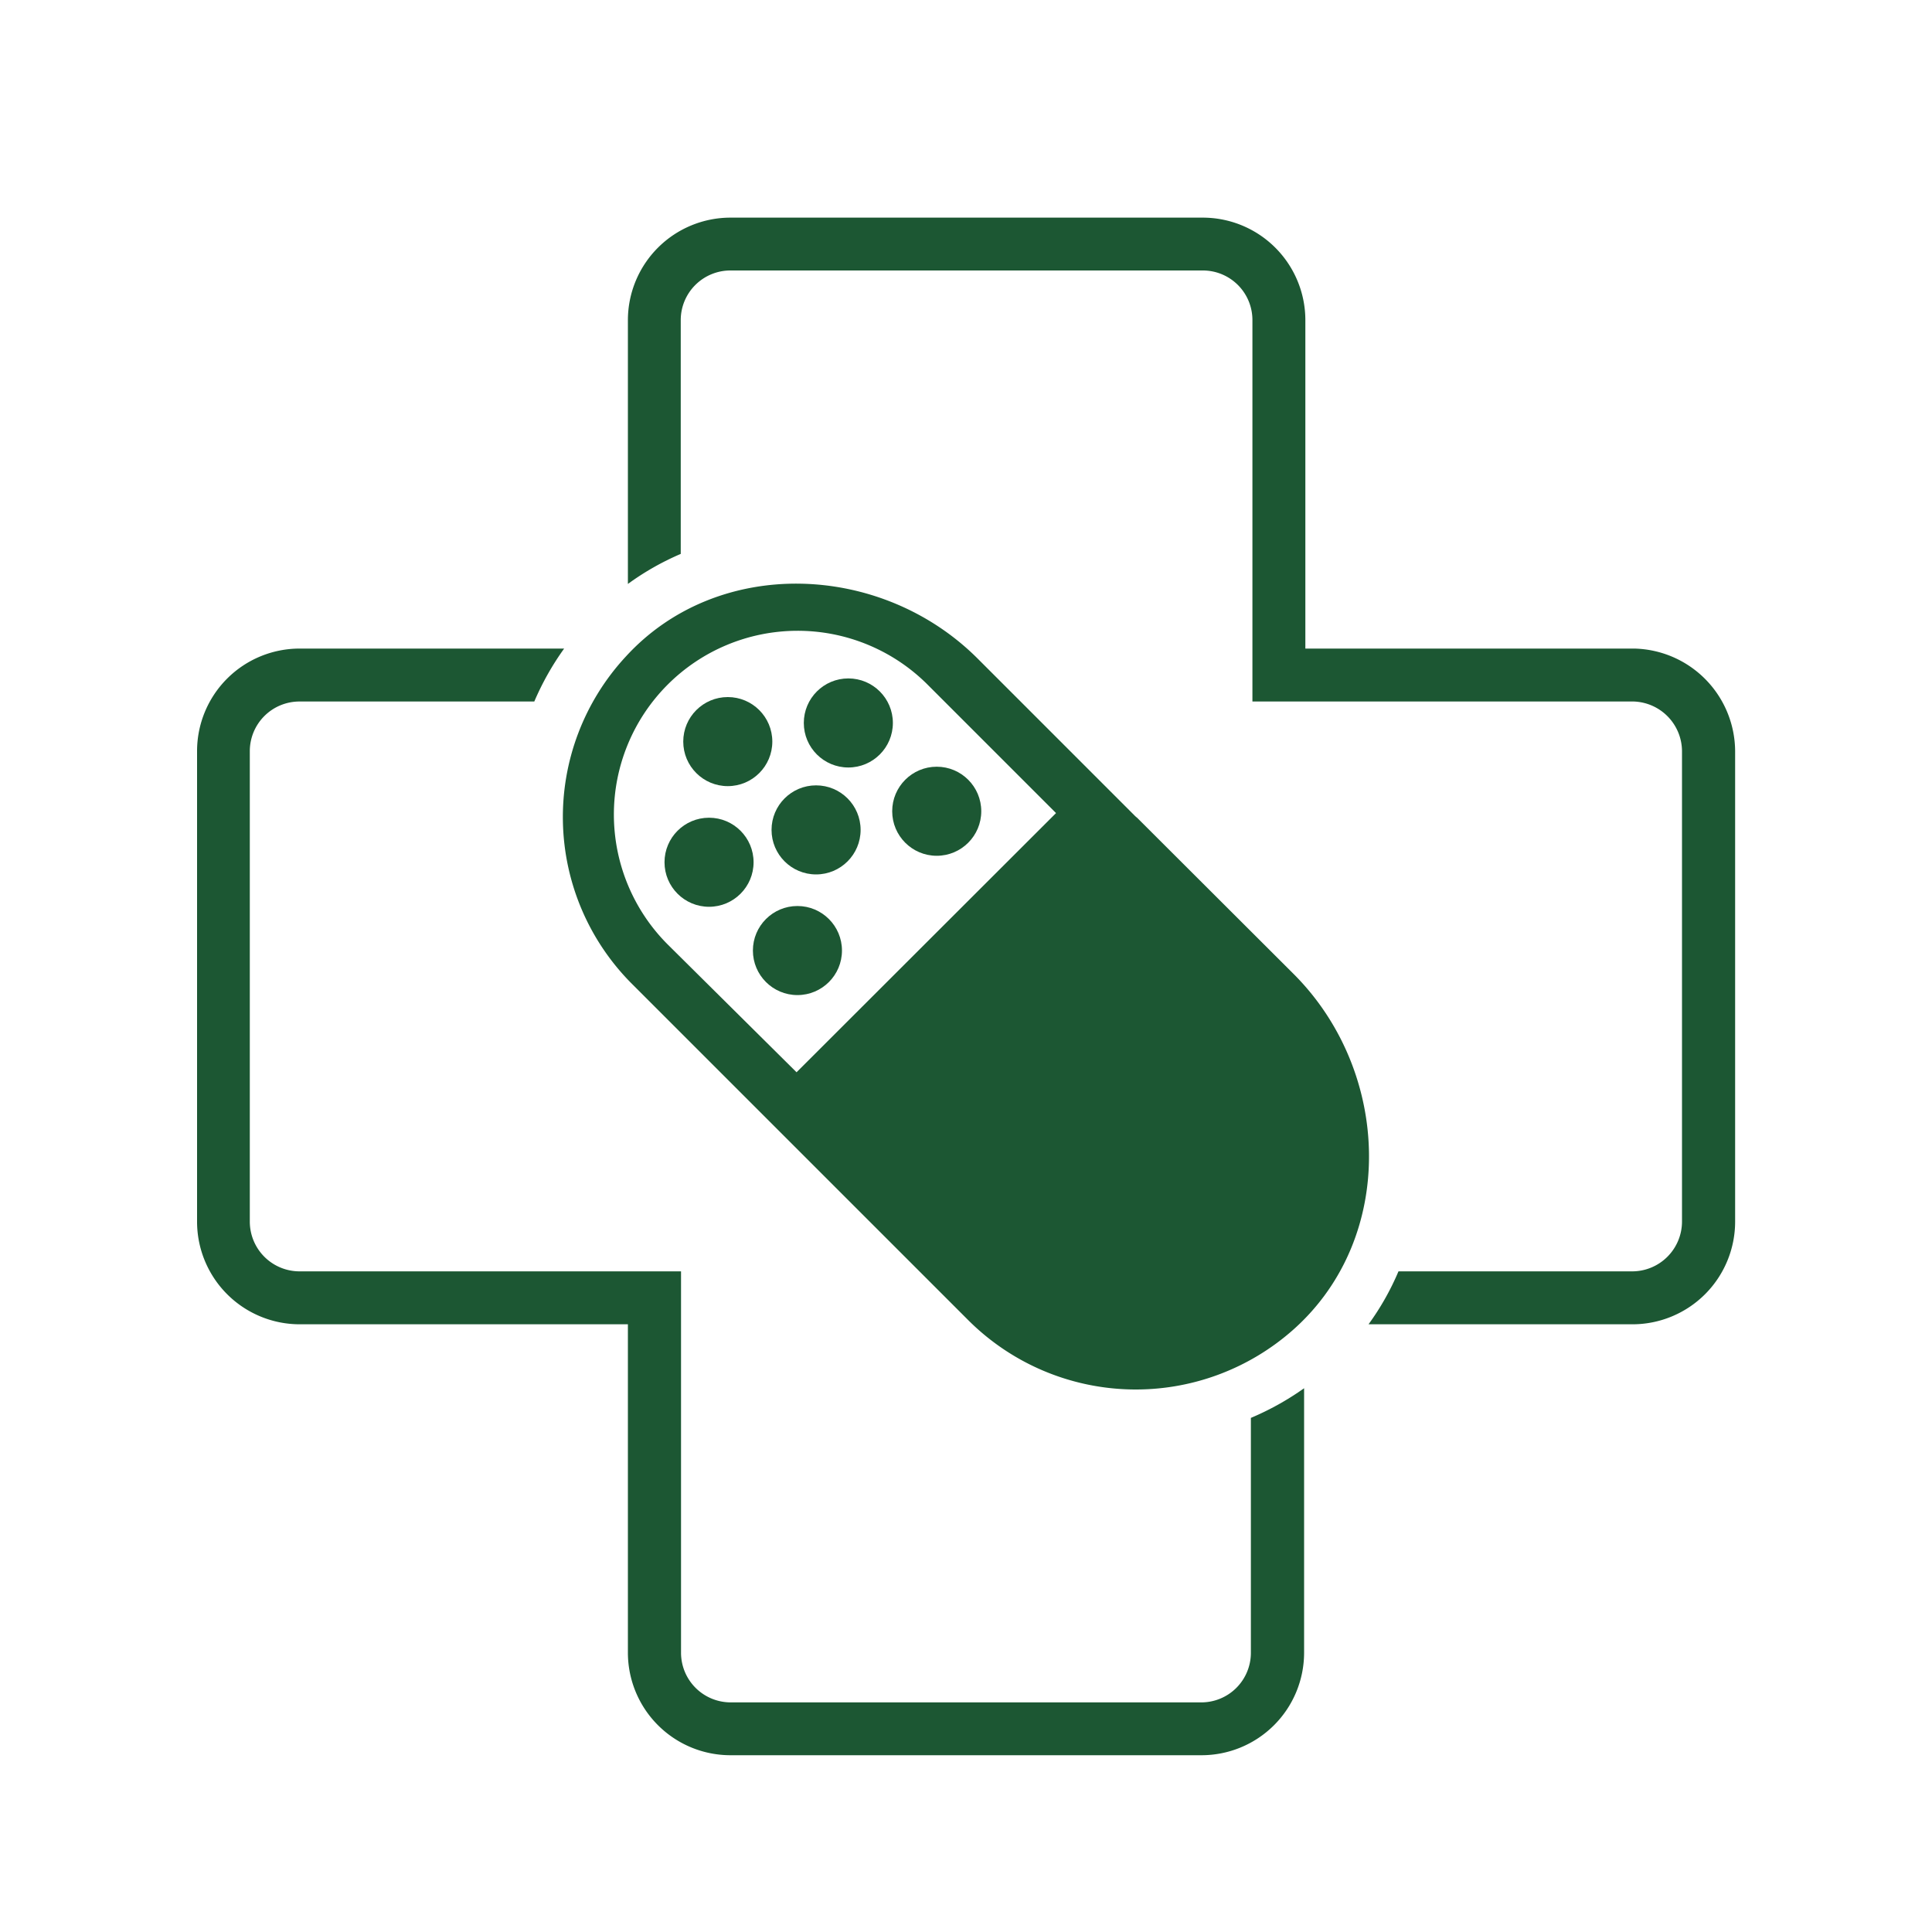
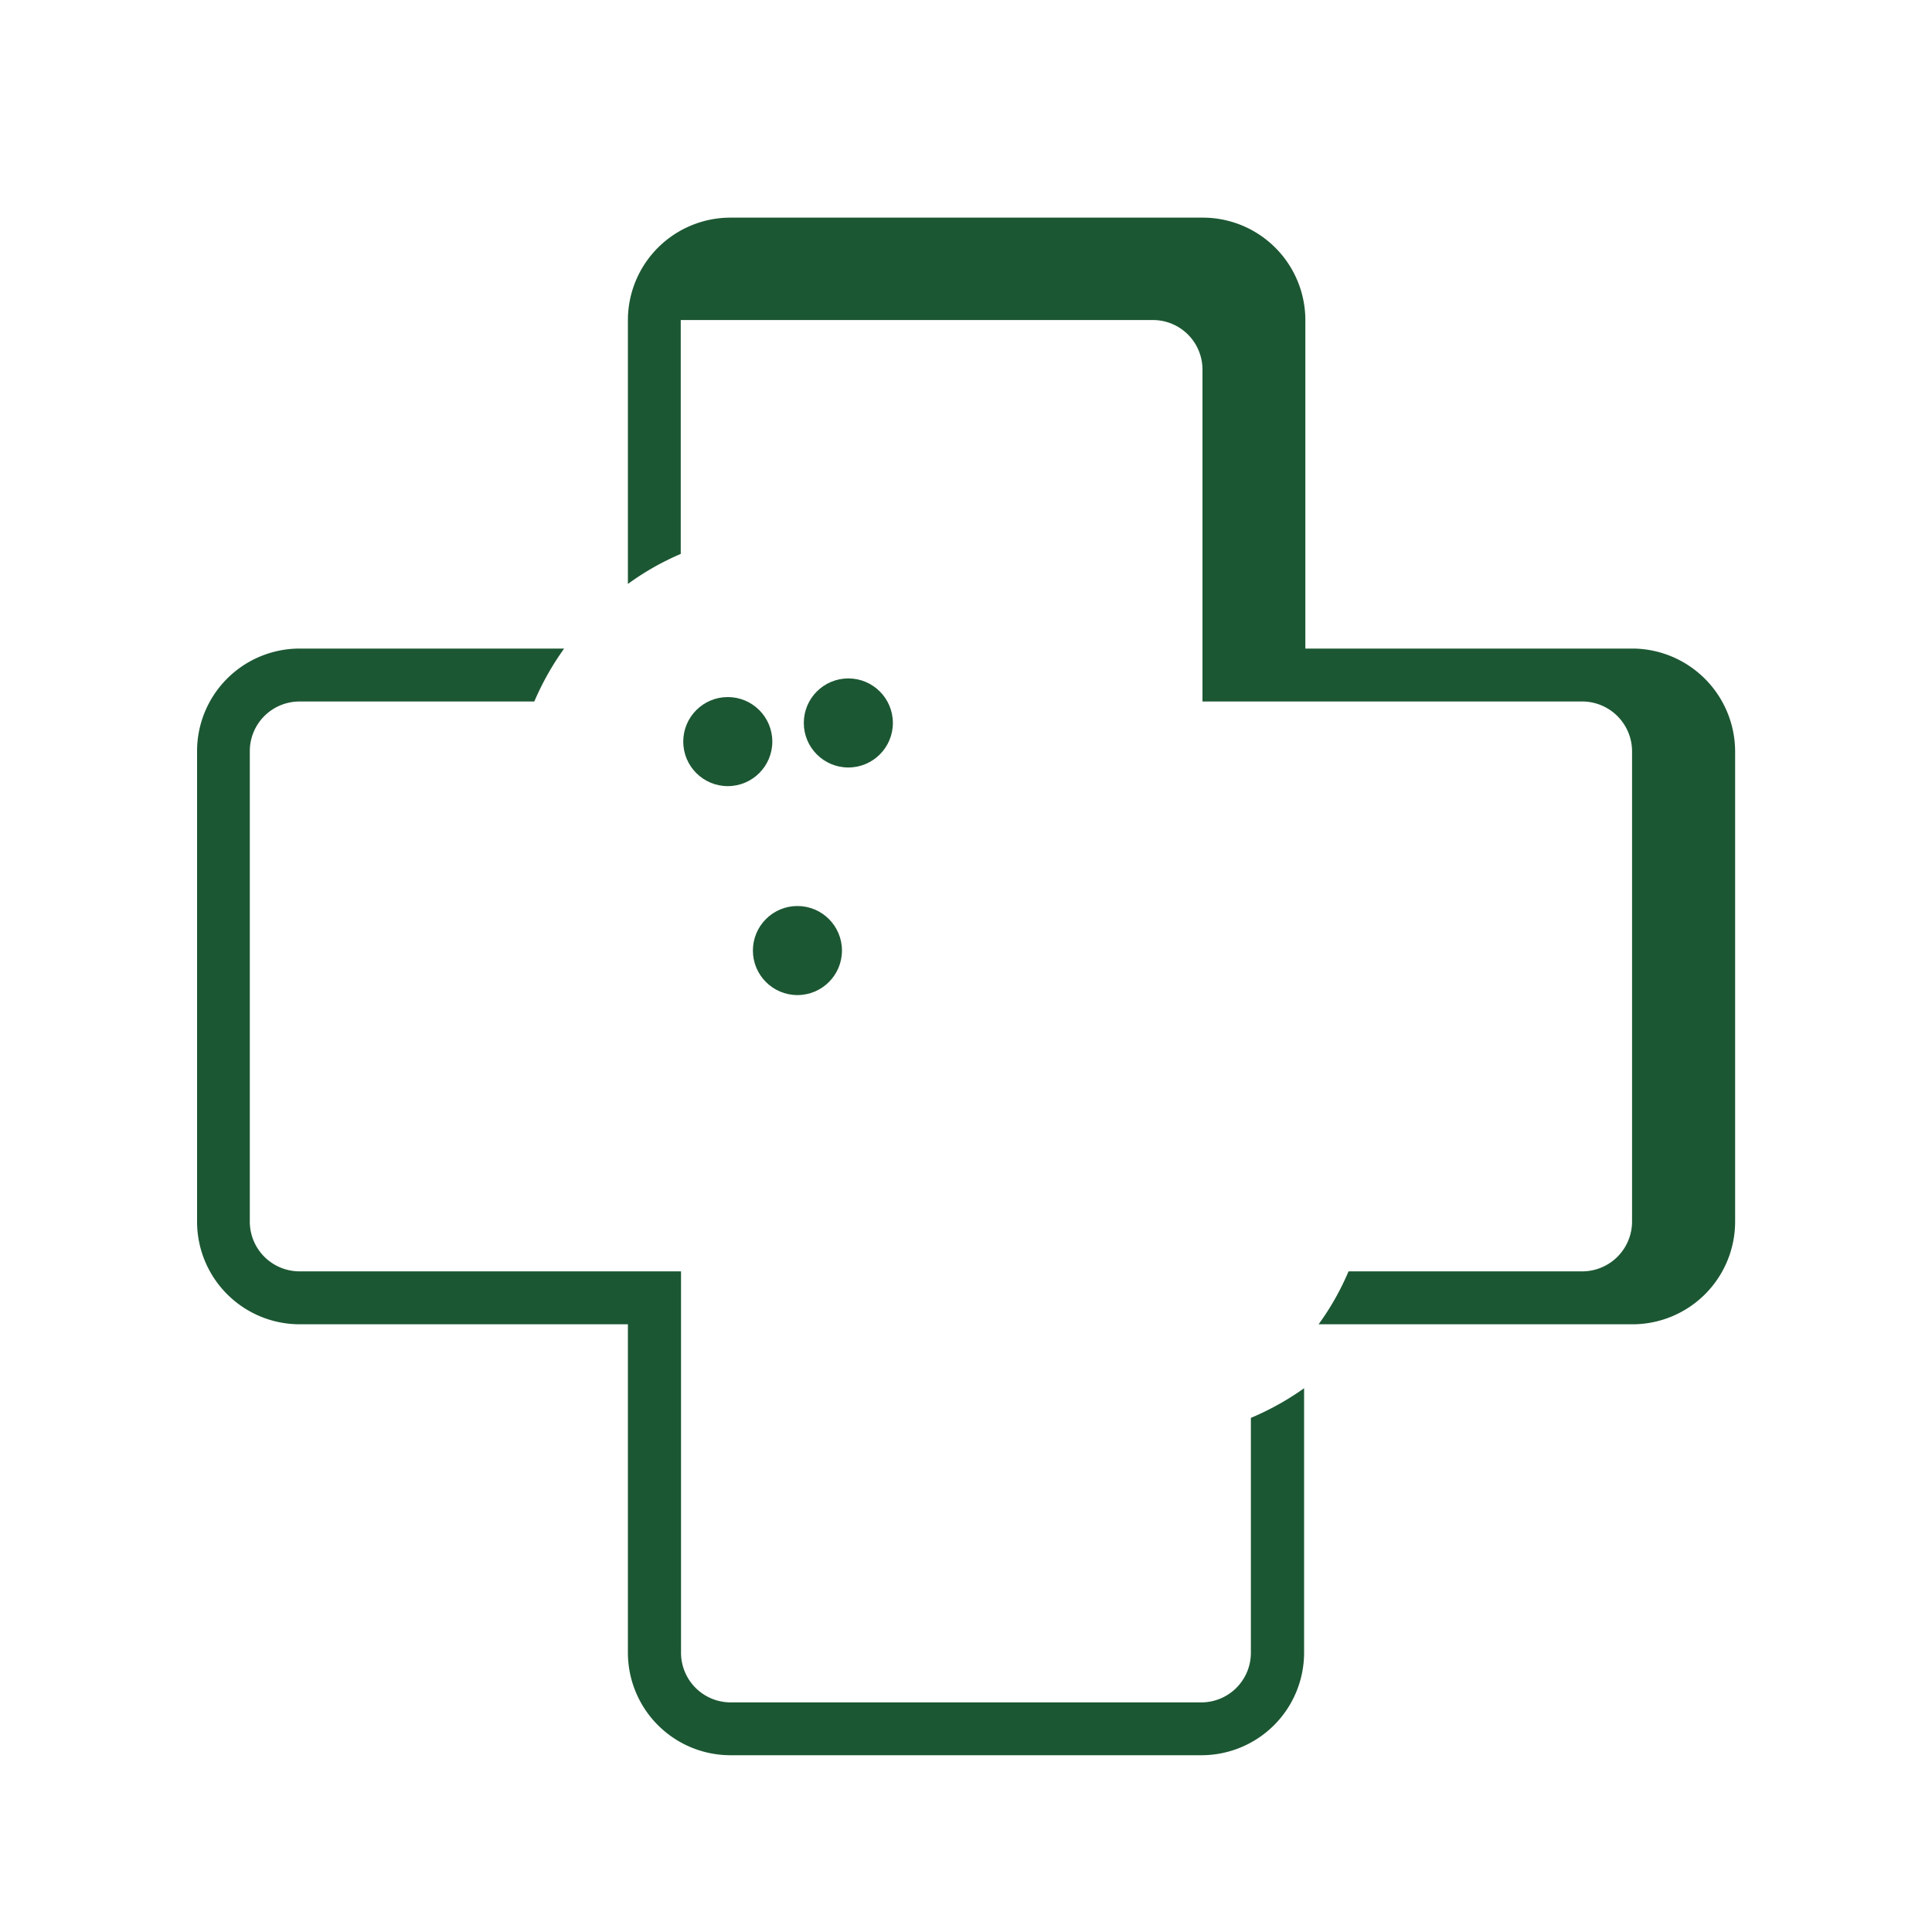
<svg xmlns="http://www.w3.org/2000/svg" id="Layer_1" data-name="Layer 1" viewBox="0 0 200 200">
  <defs>
    <style>.cls-1{fill:#1c5733;}</style>
  </defs>
  <title>NBMC_Physical Medicine_061918</title>
-   <path class="cls-1" d="M129.49,146.78V171.1a5.13,5.13,0,0,1-5.12,5.13H75.64a5.14,5.14,0,0,1-5.14-5.13V131.61H31a5.15,5.15,0,0,1-5.14-5.14V77.75A5.14,5.14,0,0,1,31,72.62H55.31a28.75,28.75,0,0,1,3.09-5.48H31A10.62,10.62,0,0,0,20.4,77.75v48.72A10.63,10.63,0,0,0,31,137.09H65v34a10.62,10.62,0,0,0,10.61,10.61h48.73A10.62,10.62,0,0,0,135,171.1V143.71A28.9,28.9,0,0,1,129.49,146.78Zm39.7-79.64H135.13v-34a10.62,10.62,0,0,0-10.61-10.61H75.64A10.62,10.62,0,0,0,65,33.13V60.45a27.87,27.87,0,0,1,5.47-3.11V33.13A5.14,5.14,0,0,1,75.64,28h48.88a5.13,5.13,0,0,1,5.13,5.13V72.62h39.47a5.17,5.17,0,0,1,5,5.13v48.72a5.16,5.16,0,0,1-5.15,5.14h-24.2a27.41,27.41,0,0,1-3.1,5.48H169a10.63,10.63,0,0,0,10.62-10.62V77.76A10.68,10.68,0,0,0,169.19,67.14Z" />
-   <path class="cls-1" d="M134,100.91,117.71,84.65a2.18,2.18,0,0,1-.27-.24L101.21,68.18c-10-10-26.9-10.61-36.41-.23a24.43,24.43,0,0,0,.72,34l17.21,17.21.24.24,17.25,17.25a24.55,24.55,0,0,0,33.78.89C144.58,128,144,111,134,100.91ZM82.46,111,69.14,97.79A19,19,0,0,1,96,70.85l13.32,13.32Z" />
+   <path class="cls-1" d="M129.49,146.78V171.1a5.13,5.13,0,0,1-5.12,5.13H75.64a5.14,5.14,0,0,1-5.14-5.13V131.61H31a5.15,5.15,0,0,1-5.14-5.14V77.75A5.14,5.14,0,0,1,31,72.62H55.31a28.75,28.75,0,0,1,3.09-5.48H31A10.62,10.62,0,0,0,20.4,77.75v48.72A10.63,10.63,0,0,0,31,137.09H65v34a10.62,10.62,0,0,0,10.61,10.61h48.73A10.62,10.62,0,0,0,135,171.1V143.71A28.9,28.9,0,0,1,129.49,146.78Zm39.7-79.64H135.13v-34a10.62,10.62,0,0,0-10.61-10.61H75.64A10.62,10.62,0,0,0,65,33.13V60.45a27.87,27.87,0,0,1,5.47-3.11V33.13h48.88a5.13,5.13,0,0,1,5.13,5.13V72.62h39.47a5.17,5.17,0,0,1,5,5.13v48.72a5.16,5.16,0,0,1-5.15,5.14h-24.2a27.41,27.41,0,0,1-3.1,5.48H169a10.63,10.63,0,0,0,10.62-10.62V77.76A10.68,10.68,0,0,0,169.19,67.14Z" />
  <circle class="cls-1" cx="75.34" cy="76.77" r="4.61" />
-   <circle class="cls-1" cx="73.4" cy="89.26" r="4.61" />
  <circle class="cls-1" cx="87.82" cy="74.84" r="4.61" />
-   <circle class="cls-1" cx="84.48" cy="85.91" r="4.61" />
  <circle class="cls-1" cx="82.55" cy="98.4" r="4.61" />
-   <circle class="cls-1" cx="96.97" cy="83.98" r="4.61" />
</svg>